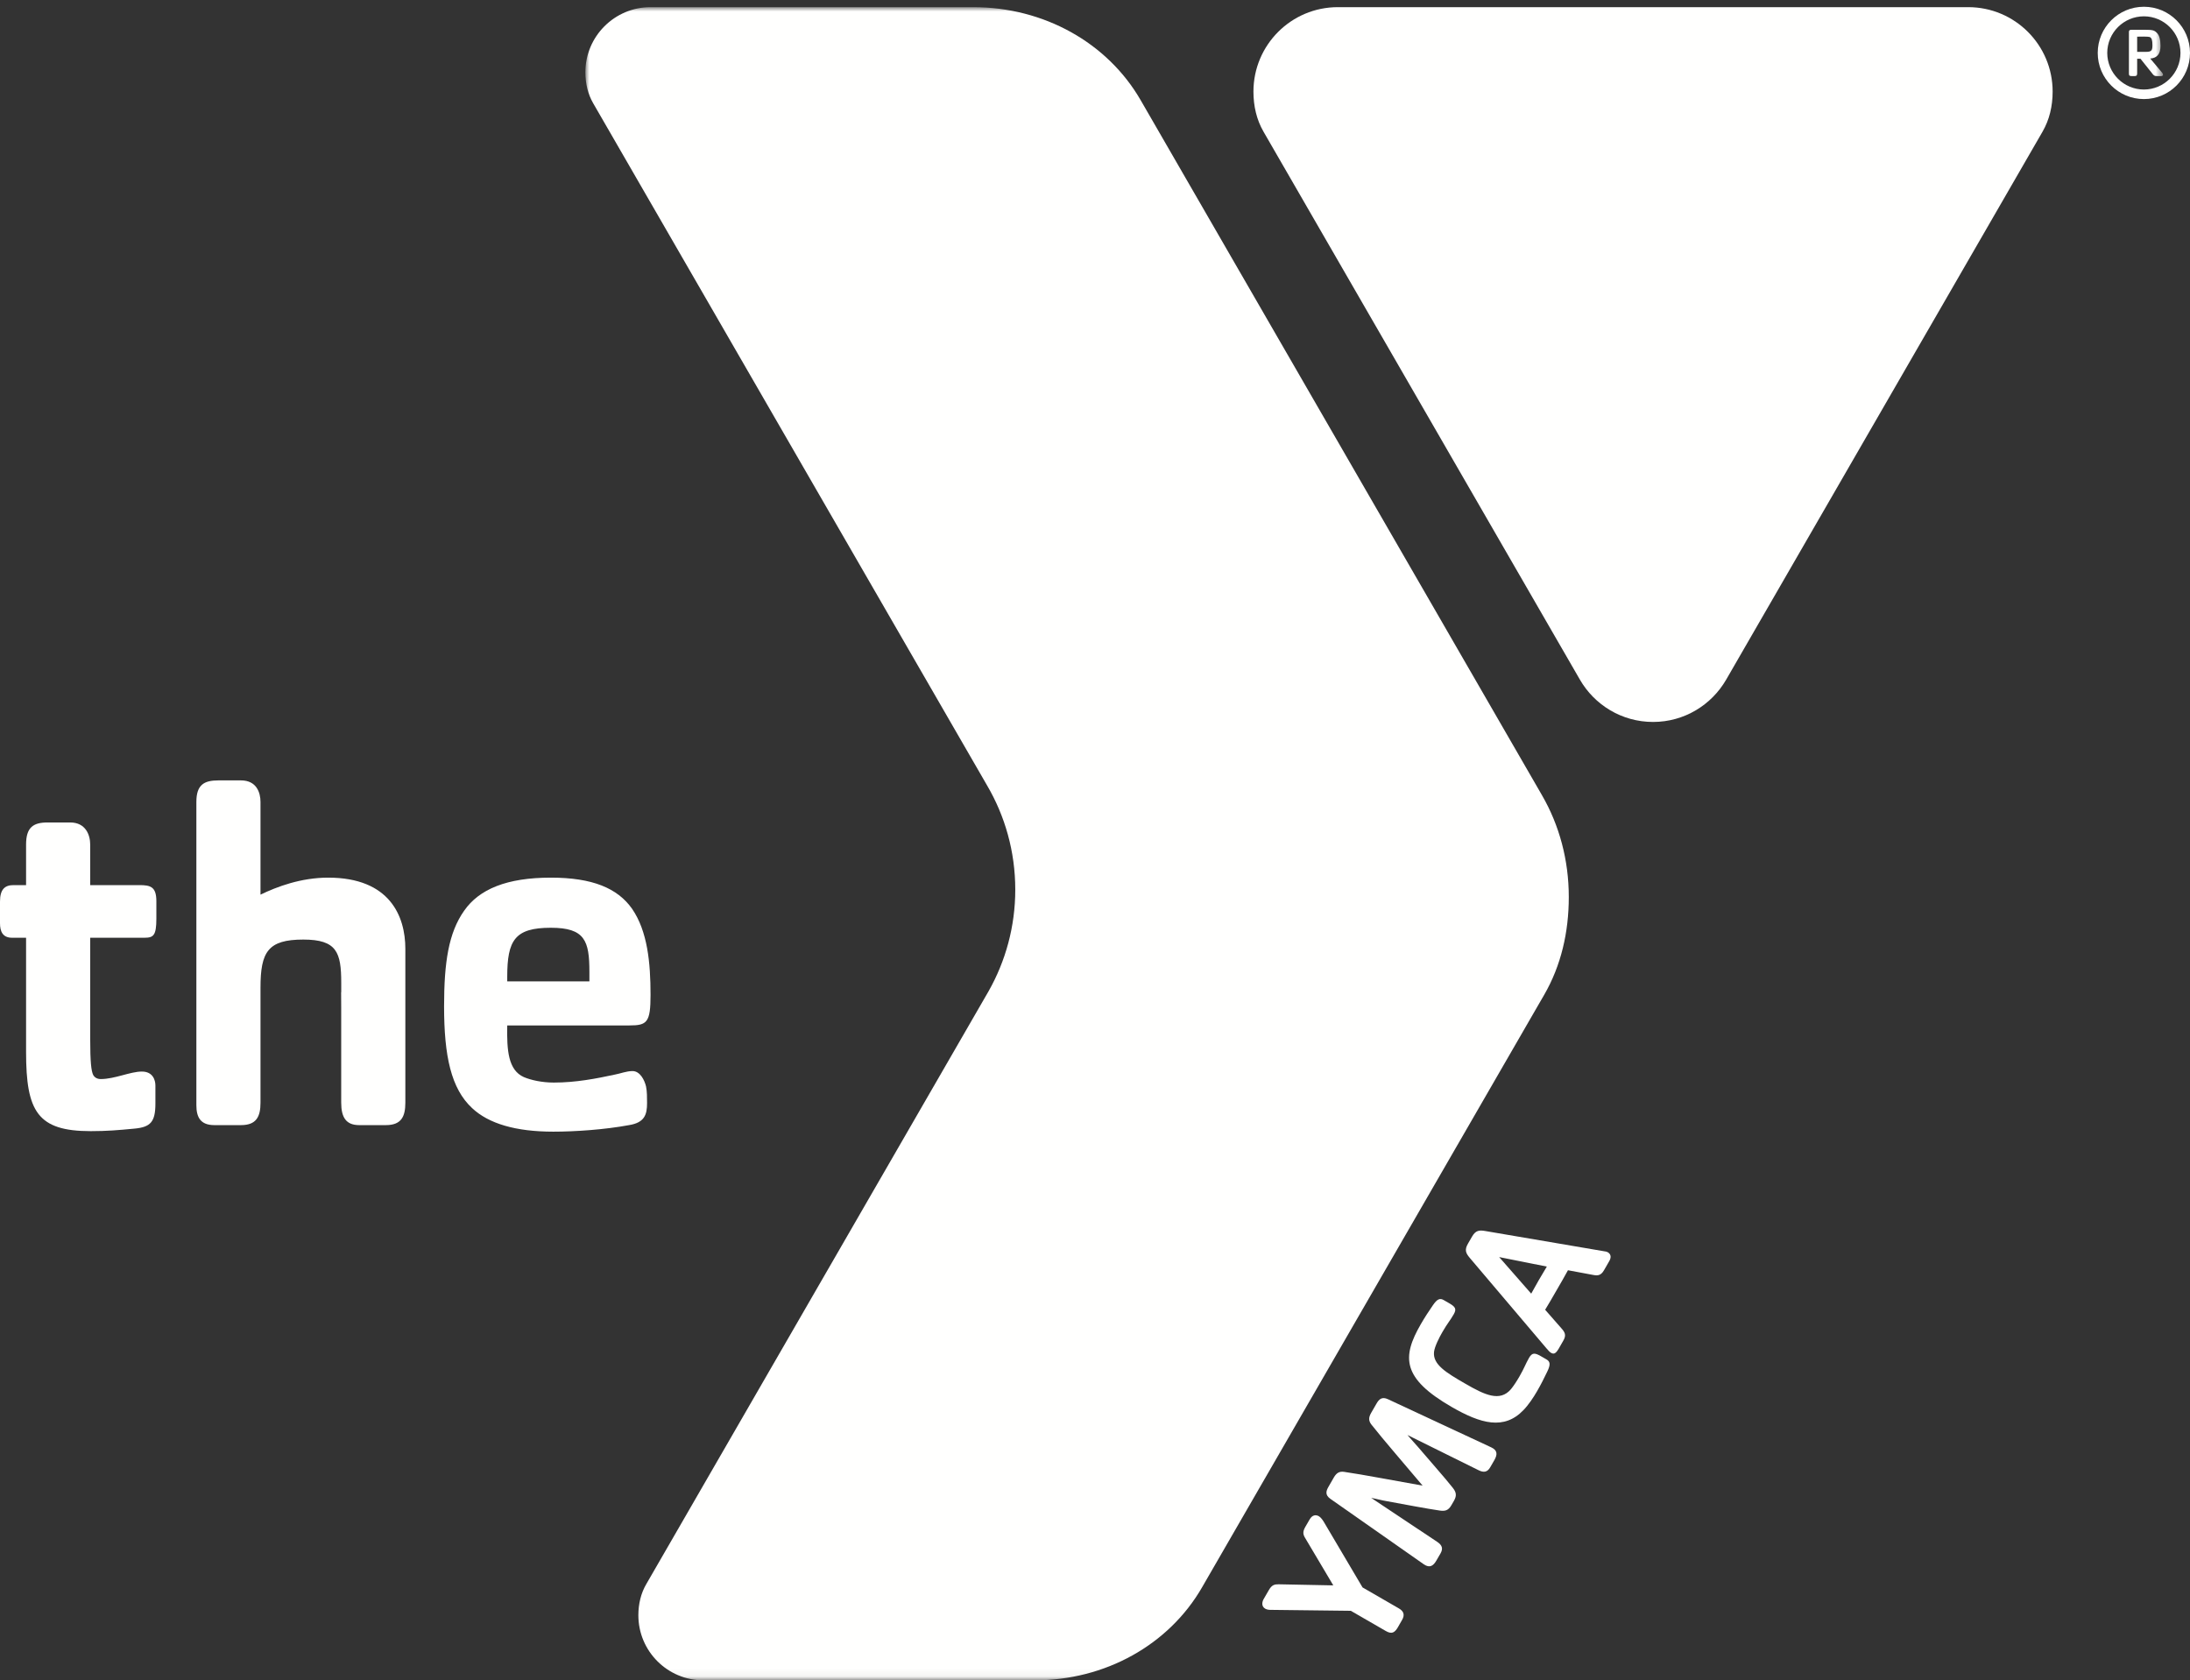
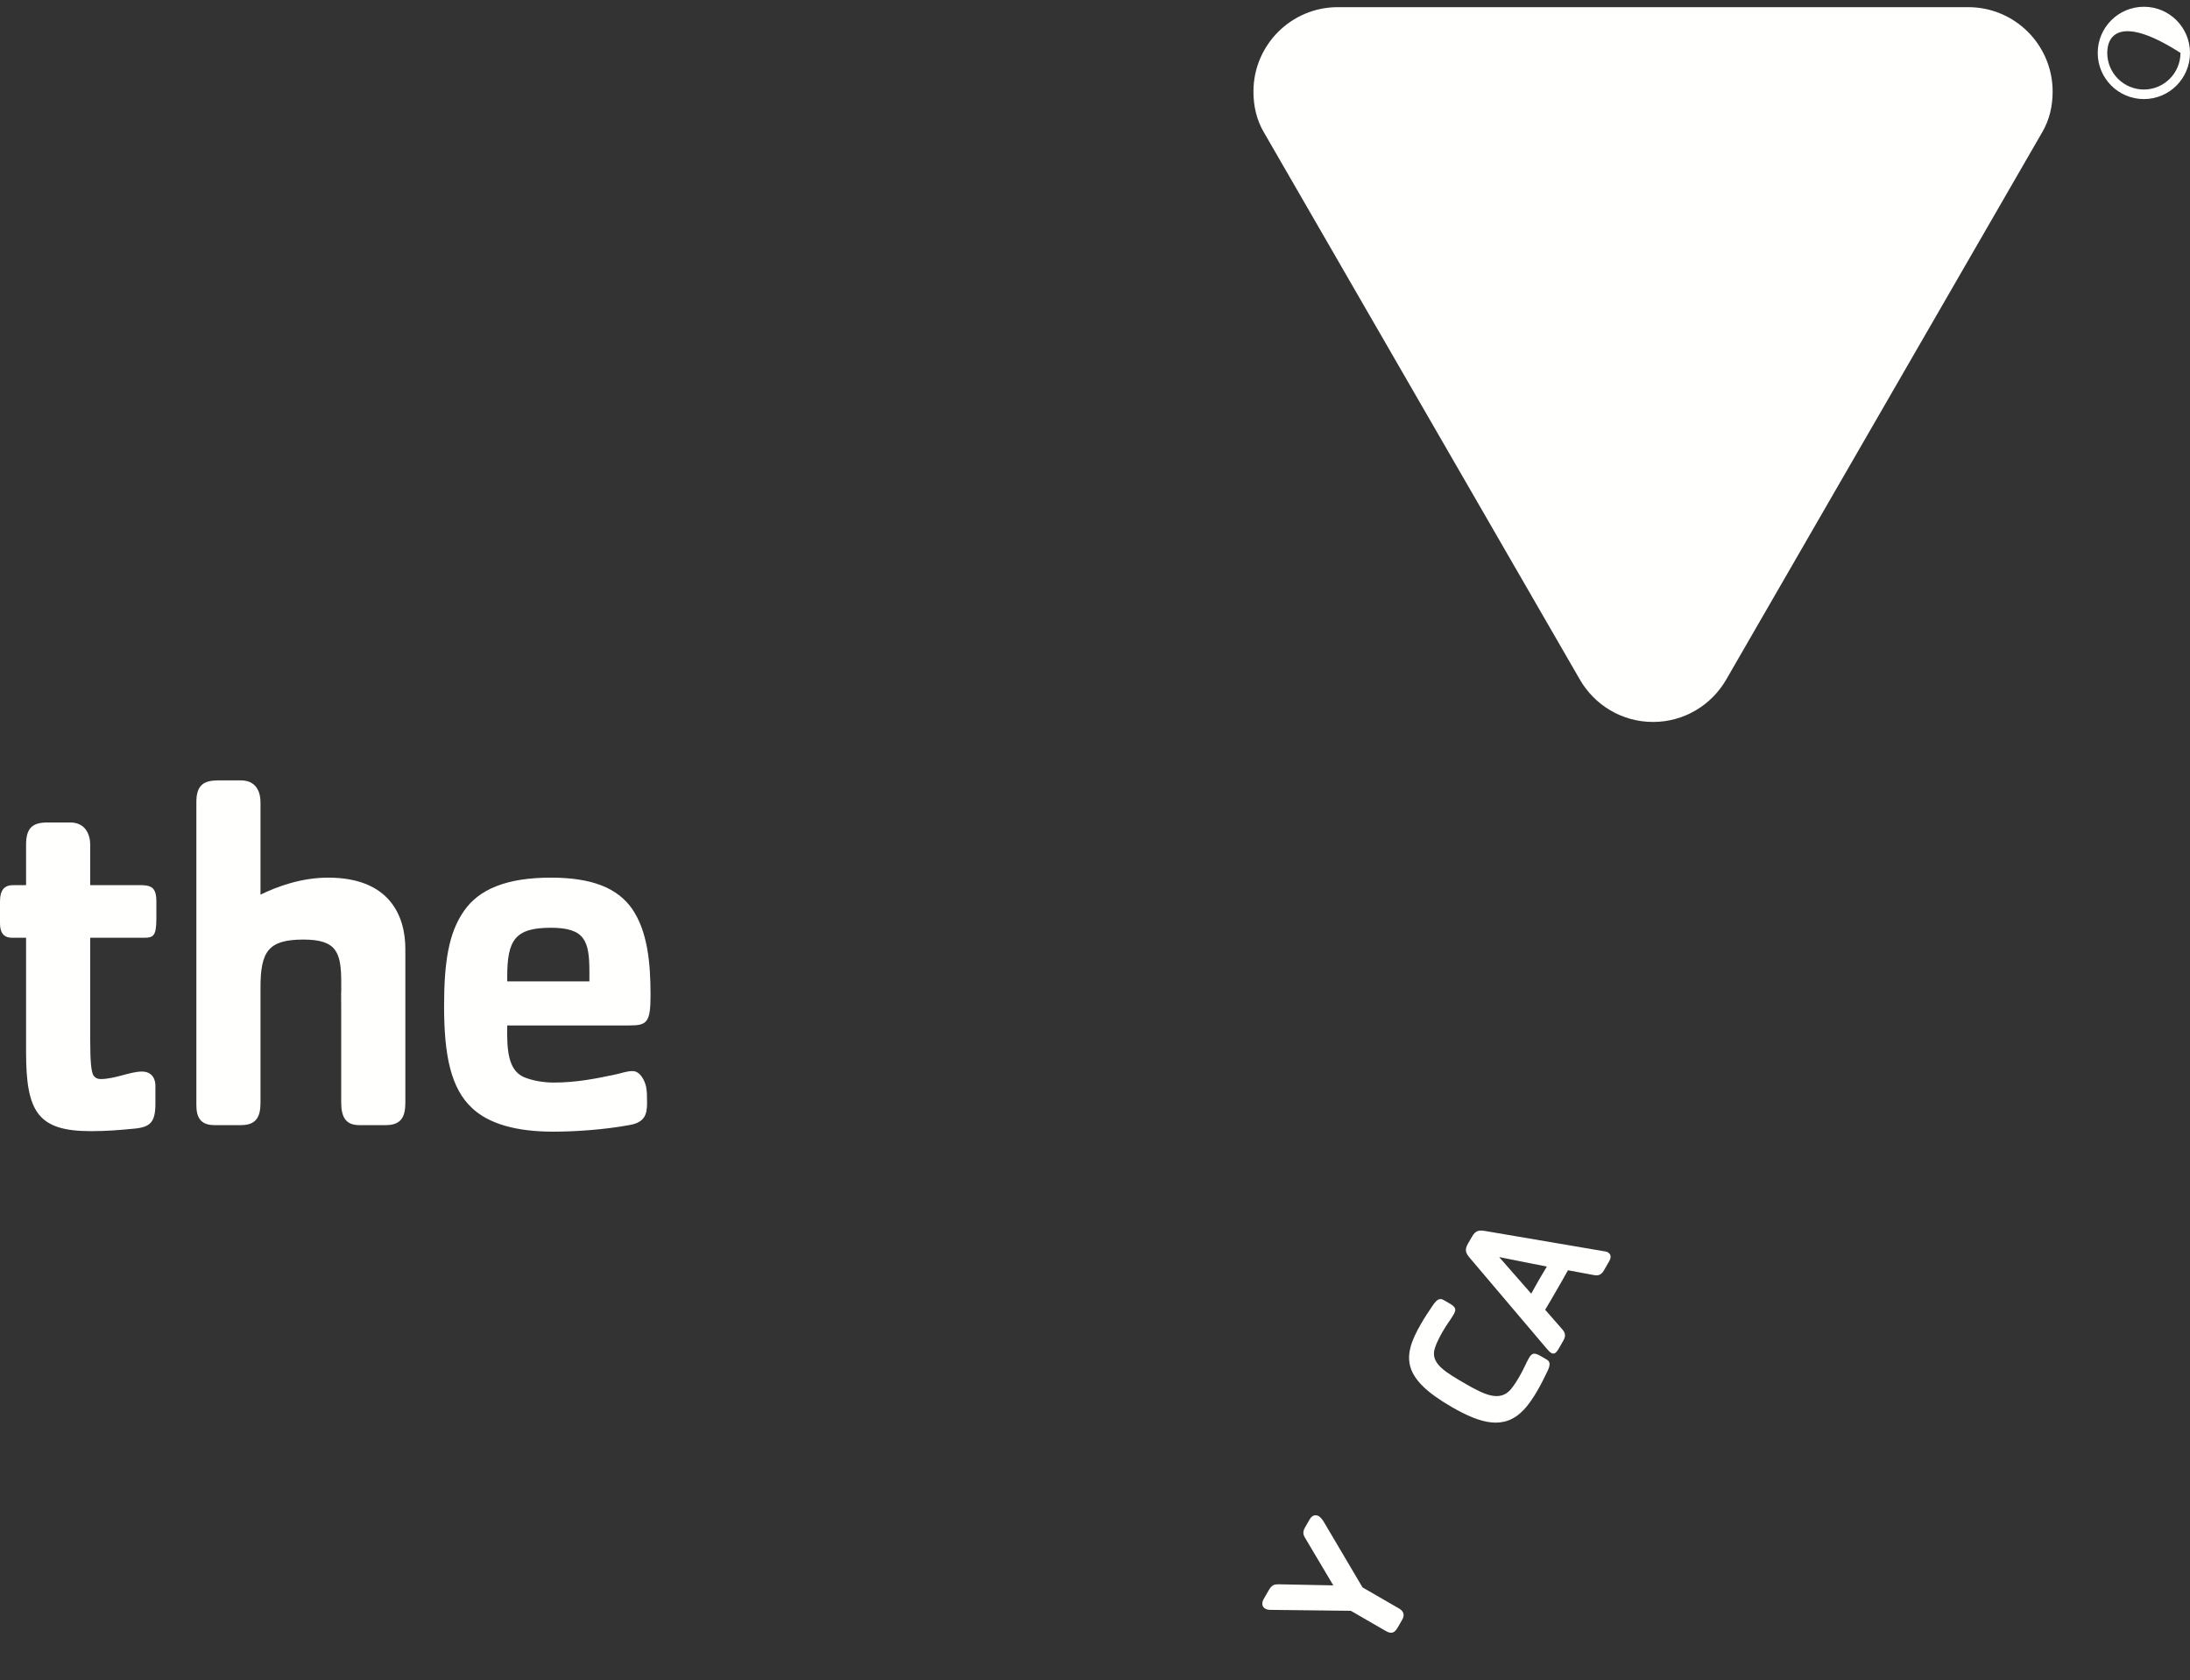
<svg xmlns="http://www.w3.org/2000/svg" height="221px" version="1.1" viewBox="0 0 288 221" width="288px">
  <rect x="0" y="0" width="288" height="221" fill="#333333" stroke="none" />
  <title>Y/White</title>
  <desc>Created with Sketch.</desc>
  <defs>
    <polygon id="path-1" points="0.98 0.941 208.451 0.941 208.451 220.94 0.98 220.94" />
  </defs>
  <g fill="none" fill-rule="evenodd" id="Page-1" stroke="none" stroke-width="1">
    <g id="YLogos" transform="translate(-163, -196)">
      <g id="Y/White" transform="translate(163, 196)">
        <g>
          <path d="M258.83,0.941 L175.94,0.941 C169.805,0.941 164.836,5.912 164.836,12.047 C164.836,13.957 165.254,15.751 166.162,17.321 L207.766,89.382 C209.682,92.707 213.272,94.951 217.387,94.951 C221.504,94.951 225.085,92.707 227.006,89.382 L268.606,17.321 C269.514,15.751 269.936,13.957 269.936,12.047 C269.936,5.912 264.967,0.941 258.83,0.941" fill="#FFFFFE" id="Fill-1" />
-           <path d="M277.117,6.96 C277.125,9.618 279.274,11.768 281.938,11.776 C284.593,11.768 286.742,9.618 286.748,6.96 C286.742,4.301 284.593,2.151 281.938,2.147 C279.274,2.151 277.125,4.301 277.117,6.96 Z M275.865,6.96 C275.865,3.608 278.582,0.889 281.938,0.889 C285.289,0.889 288,3.608 288,6.96 C288,10.311 285.289,13.03 281.938,13.03 C278.582,13.03 275.865,10.311 275.865,6.96 L275.865,6.96 Z" fill="#FFFFFE" id="Fill-2" />
+           <path d="M277.117,6.96 C277.125,9.618 279.274,11.768 281.938,11.776 C284.593,11.768 286.742,9.618 286.748,6.96 C279.274,2.151 277.125,4.301 277.117,6.96 Z M275.865,6.96 C275.865,3.608 278.582,0.889 281.938,0.889 C285.289,0.889 288,3.608 288,6.96 C288,10.311 285.289,13.03 281.938,13.03 C278.582,13.03 275.865,10.311 275.865,6.96 L275.865,6.96 Z" fill="#FFFFFE" id="Fill-2" />
          <g id="Group-6" transform="translate(76, 0)">
            <mask fill="white" id="mask-2">
              <use href="#path-1" />
            </mask>
            <g id="Clip-4" />
-             <path d="M206.746,4.889 C206.499,4.77 205.36,4.822 205.05,4.822 L205.05,6.82 L206.213,6.82 C206.622,6.82 206.817,6.757 206.929,6.613 C206.996,6.51 207.061,6.398 207.061,5.949 C207.061,5.278 206.953,5.001 206.746,4.889 Z M208.219,10.005 L207.641,10.005 C207.416,10.005 207.295,9.979 207.13,9.786 L205.488,7.728 L205.05,7.728 L205.05,9.674 C205.05,9.925 204.948,10.005 204.735,10.005 L204.334,10.005 C204.059,10.005 203.967,9.953 203.967,9.674 L203.967,4.221 C203.967,3.929 204.141,3.918 204.334,3.918 L206.089,3.918 C207.09,3.918 207.295,3.974 207.653,4.328 C207.968,4.655 208.119,5.22 208.119,6.032 C208.119,7.059 207.705,7.632 206.773,7.7 L208.338,9.567 C208.518,9.786 208.485,10.005 208.219,10.005 L208.219,10.005 Z" fill="#FFFFFE" id="Fill-3" mask="url(#mask-2)" />
-             <path d="M126.809,104.639 L126.354,103.847 L74.005,13.175 C69.641,5.614 61.275,0.941 51.982,0.941 L9.551,0.941 C4.82,0.941 0.98,4.782 0.98,9.511 C0.98,10.984 1.321,12.393 2.004,13.574 L53.791,103.27 C56.16,107.298 57.515,111.992 57.515,117.007 C57.515,121.868 56.235,126.429 53.998,130.378 L8.972,208.373 C8.289,209.548 7.949,210.961 7.949,212.434 C7.949,217.167 11.786,221 16.521,221 L60.057,221 C69.348,221 77.715,216.331 82.075,208.772 L82.975,207.215 L126.273,132.217 L127.08,130.824 C129.287,126.994 130.307,122.62 130.307,117.97 C130.307,113.122 129.064,108.544 126.809,104.639 Z" fill="#FFFFFE" id="Fill-5" mask="url(#mask-2)" />
          </g>
          <path d="M43.158,115.427 C39.595,115.427 36.435,116.609 34.257,117.663 L34.257,105.475 C34.257,104.222 33.729,102.637 31.687,102.637 L28.724,102.637 C26.813,102.637 25.824,103.23 25.824,105.475 L25.824,145.349 C25.824,146.925 26.35,147.976 28.198,147.976 L31.687,147.976 C33.729,147.976 34.257,146.858 34.257,145.015 L34.257,129.912 C34.257,125.187 35.232,123.572 39.888,123.572 C44.294,123.572 44.875,125.255 44.875,129.263 C44.875,129.263 44.875,130.043 44.875,130.497 L44.859,130.497 C44.869,131.13 44.871,131.855 44.871,132.663 L44.871,145.015 C44.871,146.993 45.53,147.976 47.244,147.976 L50.739,147.976 C52.779,147.976 53.306,146.858 53.306,145.015 L53.306,124.789 C53.306,120.497 51.262,115.427 43.158,115.427 Z M66.705,128.471 C66.705,123.667 67.696,122.019 72.439,122.019 C76.921,122.019 77.51,123.73 77.51,127.814 C77.51,127.814 77.51,128.599 77.51,129.068 L66.705,129.068 L66.705,128.471 Z M83.181,140.867 C82.39,140.867 81.598,141.193 80.876,141.325 C78.437,141.854 75.733,142.379 72.835,142.379 C71.252,142.379 69.802,142.049 68.88,141.655 C66.838,140.736 66.639,138.163 66.705,134.865 L82.784,134.865 C85.093,134.865 85.551,134.474 85.551,130.852 C85.551,126.628 85.159,122.48 83.117,119.515 C81.206,116.812 77.908,115.427 72.439,115.427 C66.639,115.427 63.013,116.944 61.039,119.778 C58.992,122.675 58.399,126.565 58.399,132.361 C58.399,138.892 59.321,143.175 62.091,145.743 C64.267,147.785 67.825,148.836 72.769,148.836 C75.602,148.836 79.492,148.574 82.717,147.976 C84.763,147.65 85.093,146.599 85.093,145.078 C85.093,144.354 85.093,143.562 84.962,142.905 C84.763,142.049 84.17,140.867 83.181,140.867 L83.181,140.867 Z" fill="#FFFFFE" id="Fill-7" />
          <path d="M18.979,123.332 L11.862,123.332 L11.862,136.579 C11.862,139.673 11.998,140.863 12.26,141.388 C12.459,141.723 12.788,141.917 13.248,141.917 C15.096,141.917 17.134,140.931 18.653,140.931 C20.102,140.931 20.437,142.049 20.437,142.77 L20.437,145.142 C20.437,147.582 19.775,148.243 17.666,148.438 C15.556,148.637 14.107,148.768 11.93,148.768 C4.942,148.768 3.429,146.197 3.429,138.355 L3.429,123.332 L1.584,123.332 C0.333,123.332 0,122.472 0,121.421 L0,118.583 C0,116.935 0.659,116.41 1.779,116.41 L3.429,116.41 L3.429,111.072 C3.429,108.831 4.351,108.17 6.262,108.17 L9.229,108.17 C11.269,108.17 11.862,109.818 11.862,111.072 L11.862,116.41 L18.327,116.41 C19.775,116.41 20.563,116.609 20.563,118.524 L20.563,120.825 C20.563,123.066 20.167,123.332 18.979,123.332" fill="#FFFFFE" id="Fill-8" />
          <path d="M174.131,200.226 L179.183,208.776 L183.957,211.535 C184.622,211.916 184.756,212.41 184.383,213.051 L183.836,214.01 C183.41,214.743 183.016,214.957 182.24,214.508 L177.643,211.853 L167.165,211.73 C166.867,211.738 166.592,211.694 166.391,211.578 C165.84,211.26 165.977,210.659 166.184,210.3 L166.875,209.106 C167.259,208.438 167.631,208.358 168.162,208.366 L175.338,208.509 L171.641,202.284 C171.369,201.833 171.273,201.48 171.659,200.815 L172.225,199.839 C172.557,199.258 173.021,199.17 173.446,199.417 C173.709,199.569 173.984,199.967 174.131,200.226" fill="#FFFFFE" id="Fill-9" />
-           <path d="M196.514,192.041 L195.977,192.973 C195.595,193.638 195.119,193.689 194.466,193.374 L185.092,188.734 C185.479,189.191 186.037,189.812 186.471,190.298 C188.143,192.272 189.968,194.302 191.043,195.667 C191.471,196.209 191.626,196.655 191.206,197.383 L190.869,197.964 C190.447,198.697 189.998,198.765 189.313,198.665 C187.598,198.414 184.898,197.897 182.352,197.431 C181.702,197.324 180.912,197.105 180.32,197.001 L189.026,202.801 C189.627,203.211 189.818,203.645 189.437,204.306 L188.895,205.241 C188.497,205.93 188.027,206.276 187.245,205.739 L174.967,197.136 C174.207,196.607 174.398,196.07 174.708,195.536 L175.41,194.314 C175.771,193.694 176.153,193.494 176.754,193.577 C179.277,193.94 183.692,194.8 187.084,195.389 C184.875,192.758 181.917,189.359 180.347,187.356 C179.977,186.874 179.955,186.449 180.313,185.827 L181.018,184.606 C181.326,184.073 181.698,183.634 182.534,184.029 L196.12,190.362 C196.979,190.764 196.912,191.349 196.514,192.041" fill="#FFFFFE" id="Fill-10" />
          <path d="M203.477,180.39 C202.99,181.389 202.716,181.962 202.127,182.986 C201.648,183.81 201.008,184.773 200.348,185.453 C197.806,188.109 194.742,187.257 190.897,185.039 C184.367,181.266 184.34,178.495 186.842,174.164 C187.434,173.142 187.797,172.612 188.414,171.697 C189.007,170.821 189.365,170.702 189.862,170.988 L190.593,171.41 C191.391,171.871 191.58,172.162 191.168,172.867 C190.694,173.695 190.352,174.029 189.676,175.207 C189.264,175.916 188.66,177.11 188.584,177.807 C188.41,179.451 190.139,180.509 192.692,181.978 C195.204,183.431 197.234,184.43 198.703,182.702 C199.002,182.34 199.408,181.743 199.804,181.059 C200.482,179.88 200.604,179.415 201.078,178.587 C201.488,177.882 201.832,177.903 202.635,178.364 L203.367,178.786 C203.854,179.069 203.938,179.443 203.477,180.39" fill="#FFFFFE" id="Fill-11" />
          <path d="M197.15,165.331 L201.364,170.14 C201.661,169.626 201.987,169.014 202.357,168.372 C202.756,167.68 203.048,167.226 203.418,166.581 L197.15,165.331 Z M211.625,165.868 L210.92,167.091 C210.521,167.776 210.074,167.787 209.537,167.684 L206.197,167.063 C205.666,168.031 205.26,168.739 204.689,169.718 C204.152,170.65 203.68,171.474 203.197,172.258 L205.303,174.662 C205.789,175.207 206.02,175.577 205.582,176.329 L204.992,177.357 C204.555,178.114 204.292,178.105 203.957,177.914 C203.826,177.838 203.598,177.616 203.373,177.337 L193.293,165.447 C192.746,164.802 192.575,164.38 193.051,163.56 L193.576,162.649 C194.05,161.825 194.504,161.761 195.313,161.901 L211.031,164.579 C211.17,164.599 211.306,164.618 211.42,164.687 C211.971,165.005 211.831,165.511 211.625,165.868 L211.625,165.868 Z" fill="#FFFFFE" id="Fill-12" />
        </g>
      </g>
    </g>
  </g>
</svg>